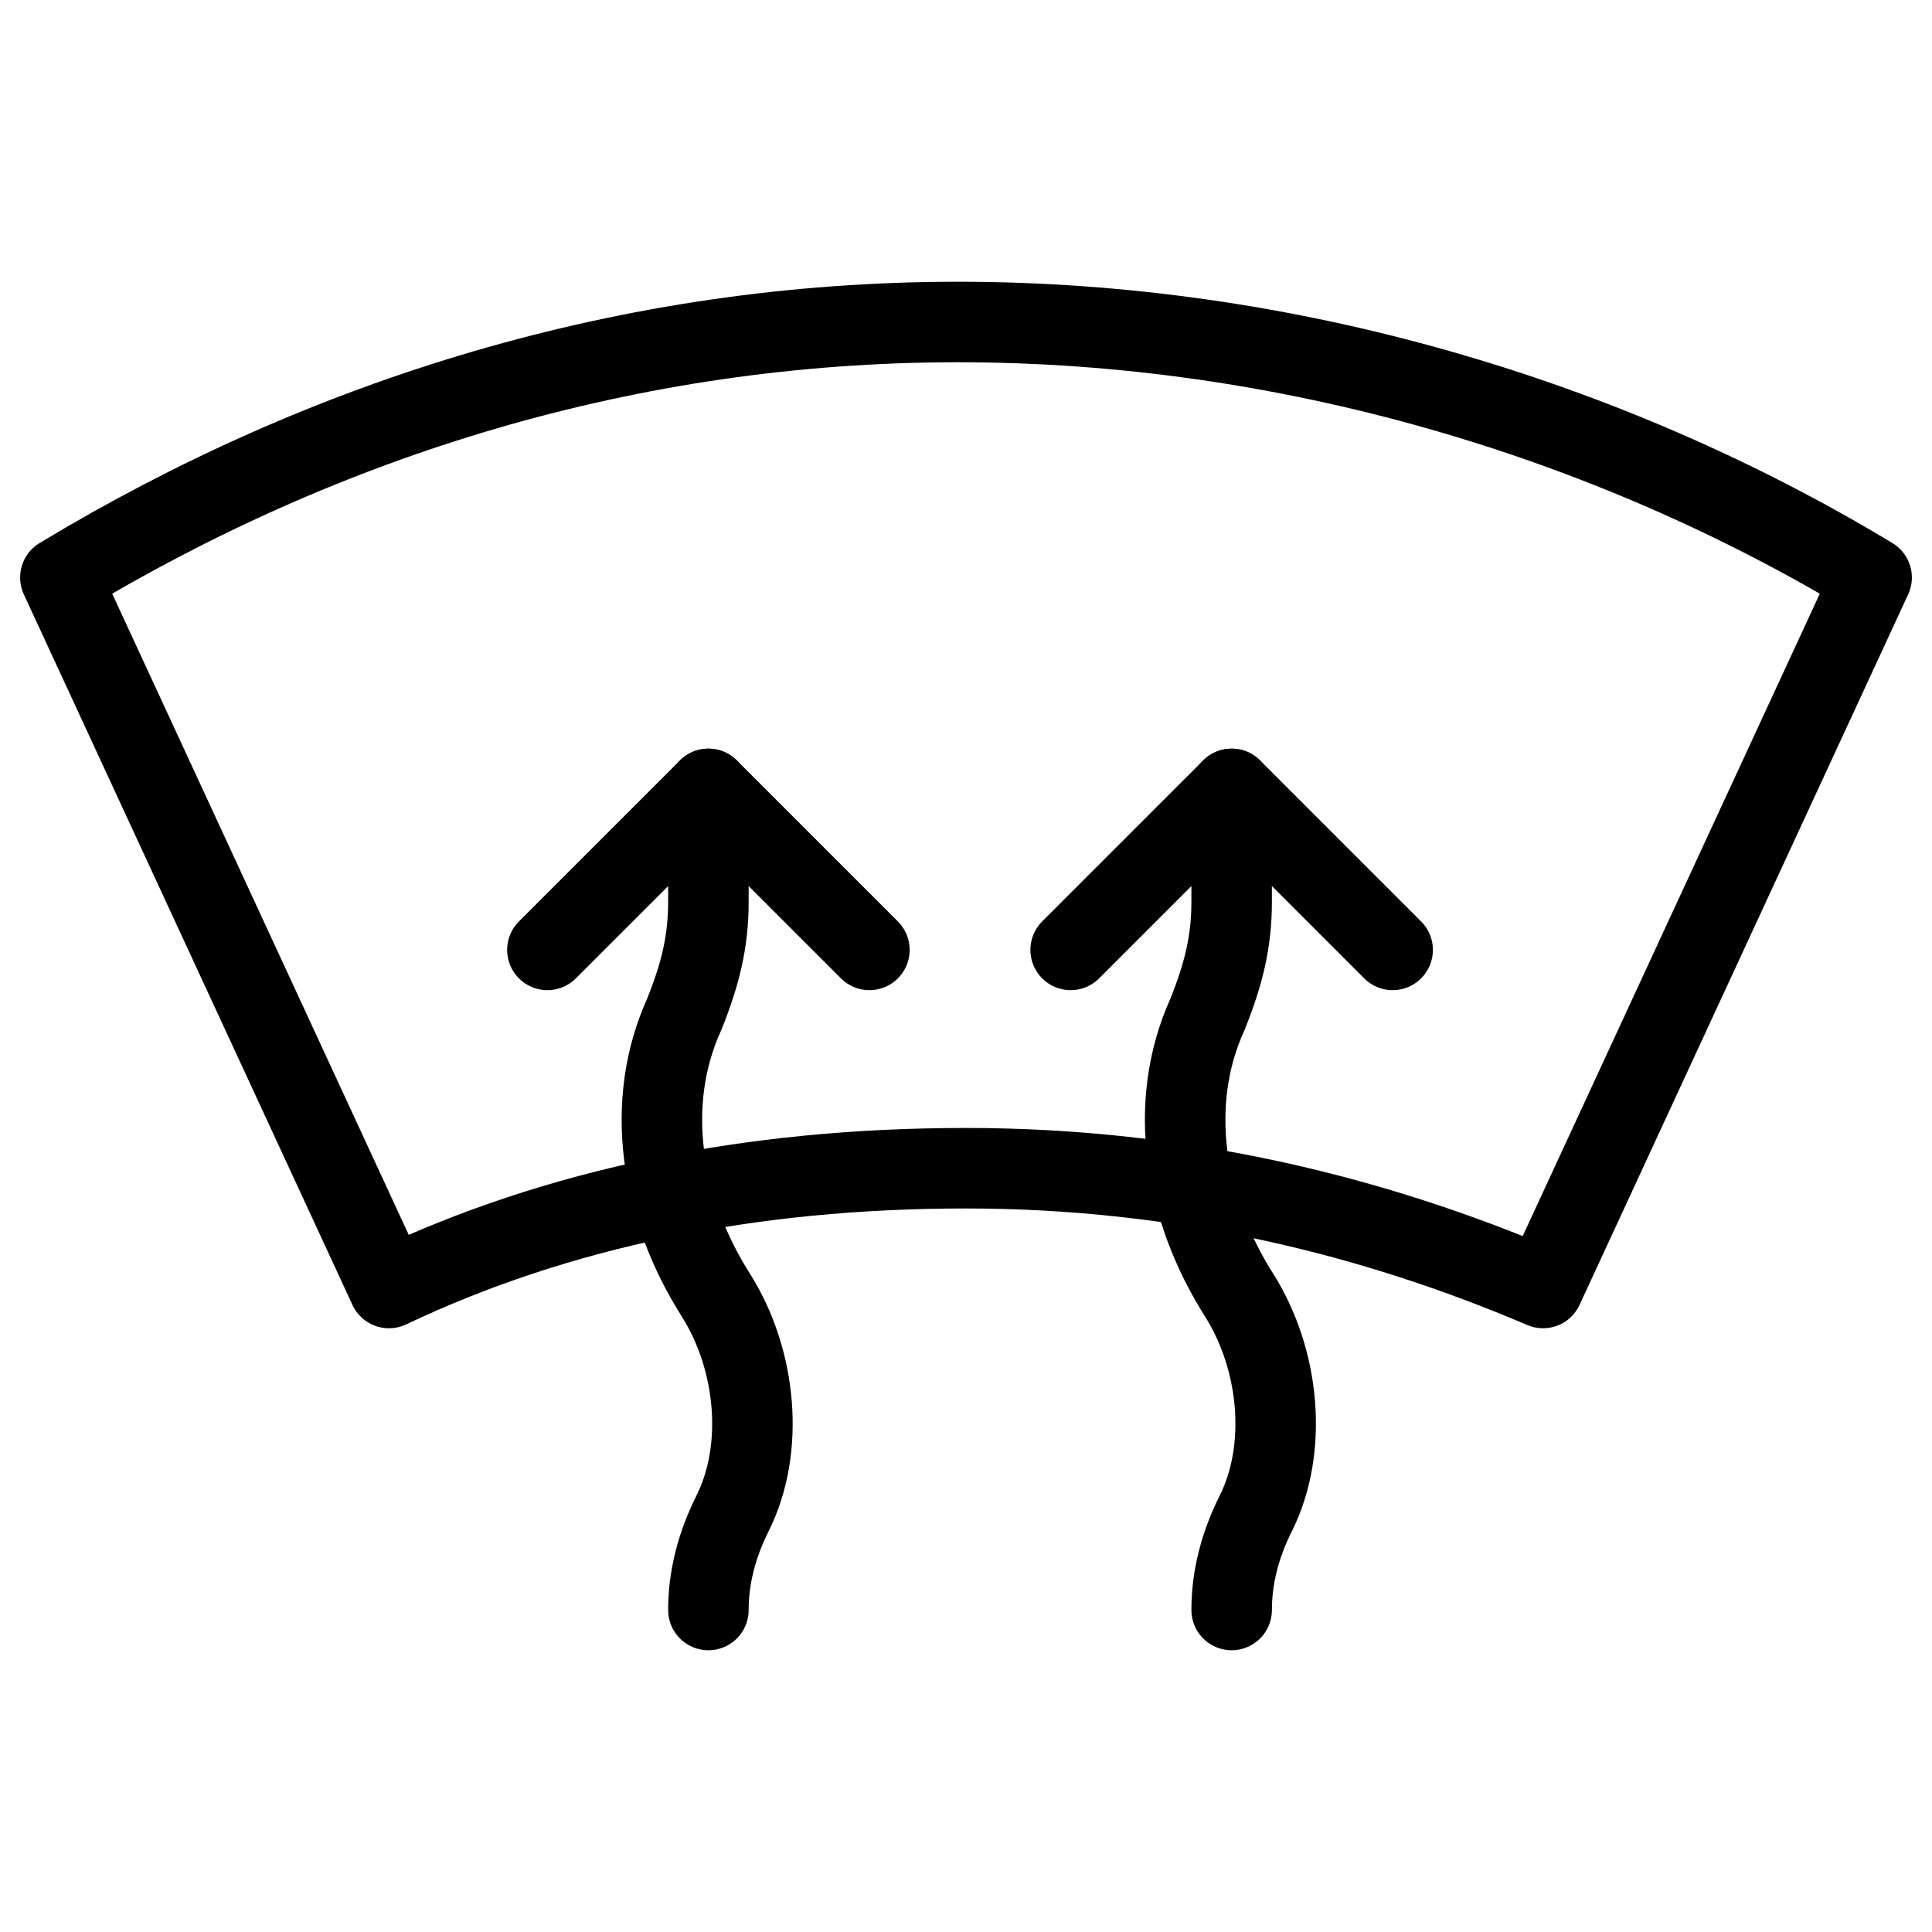
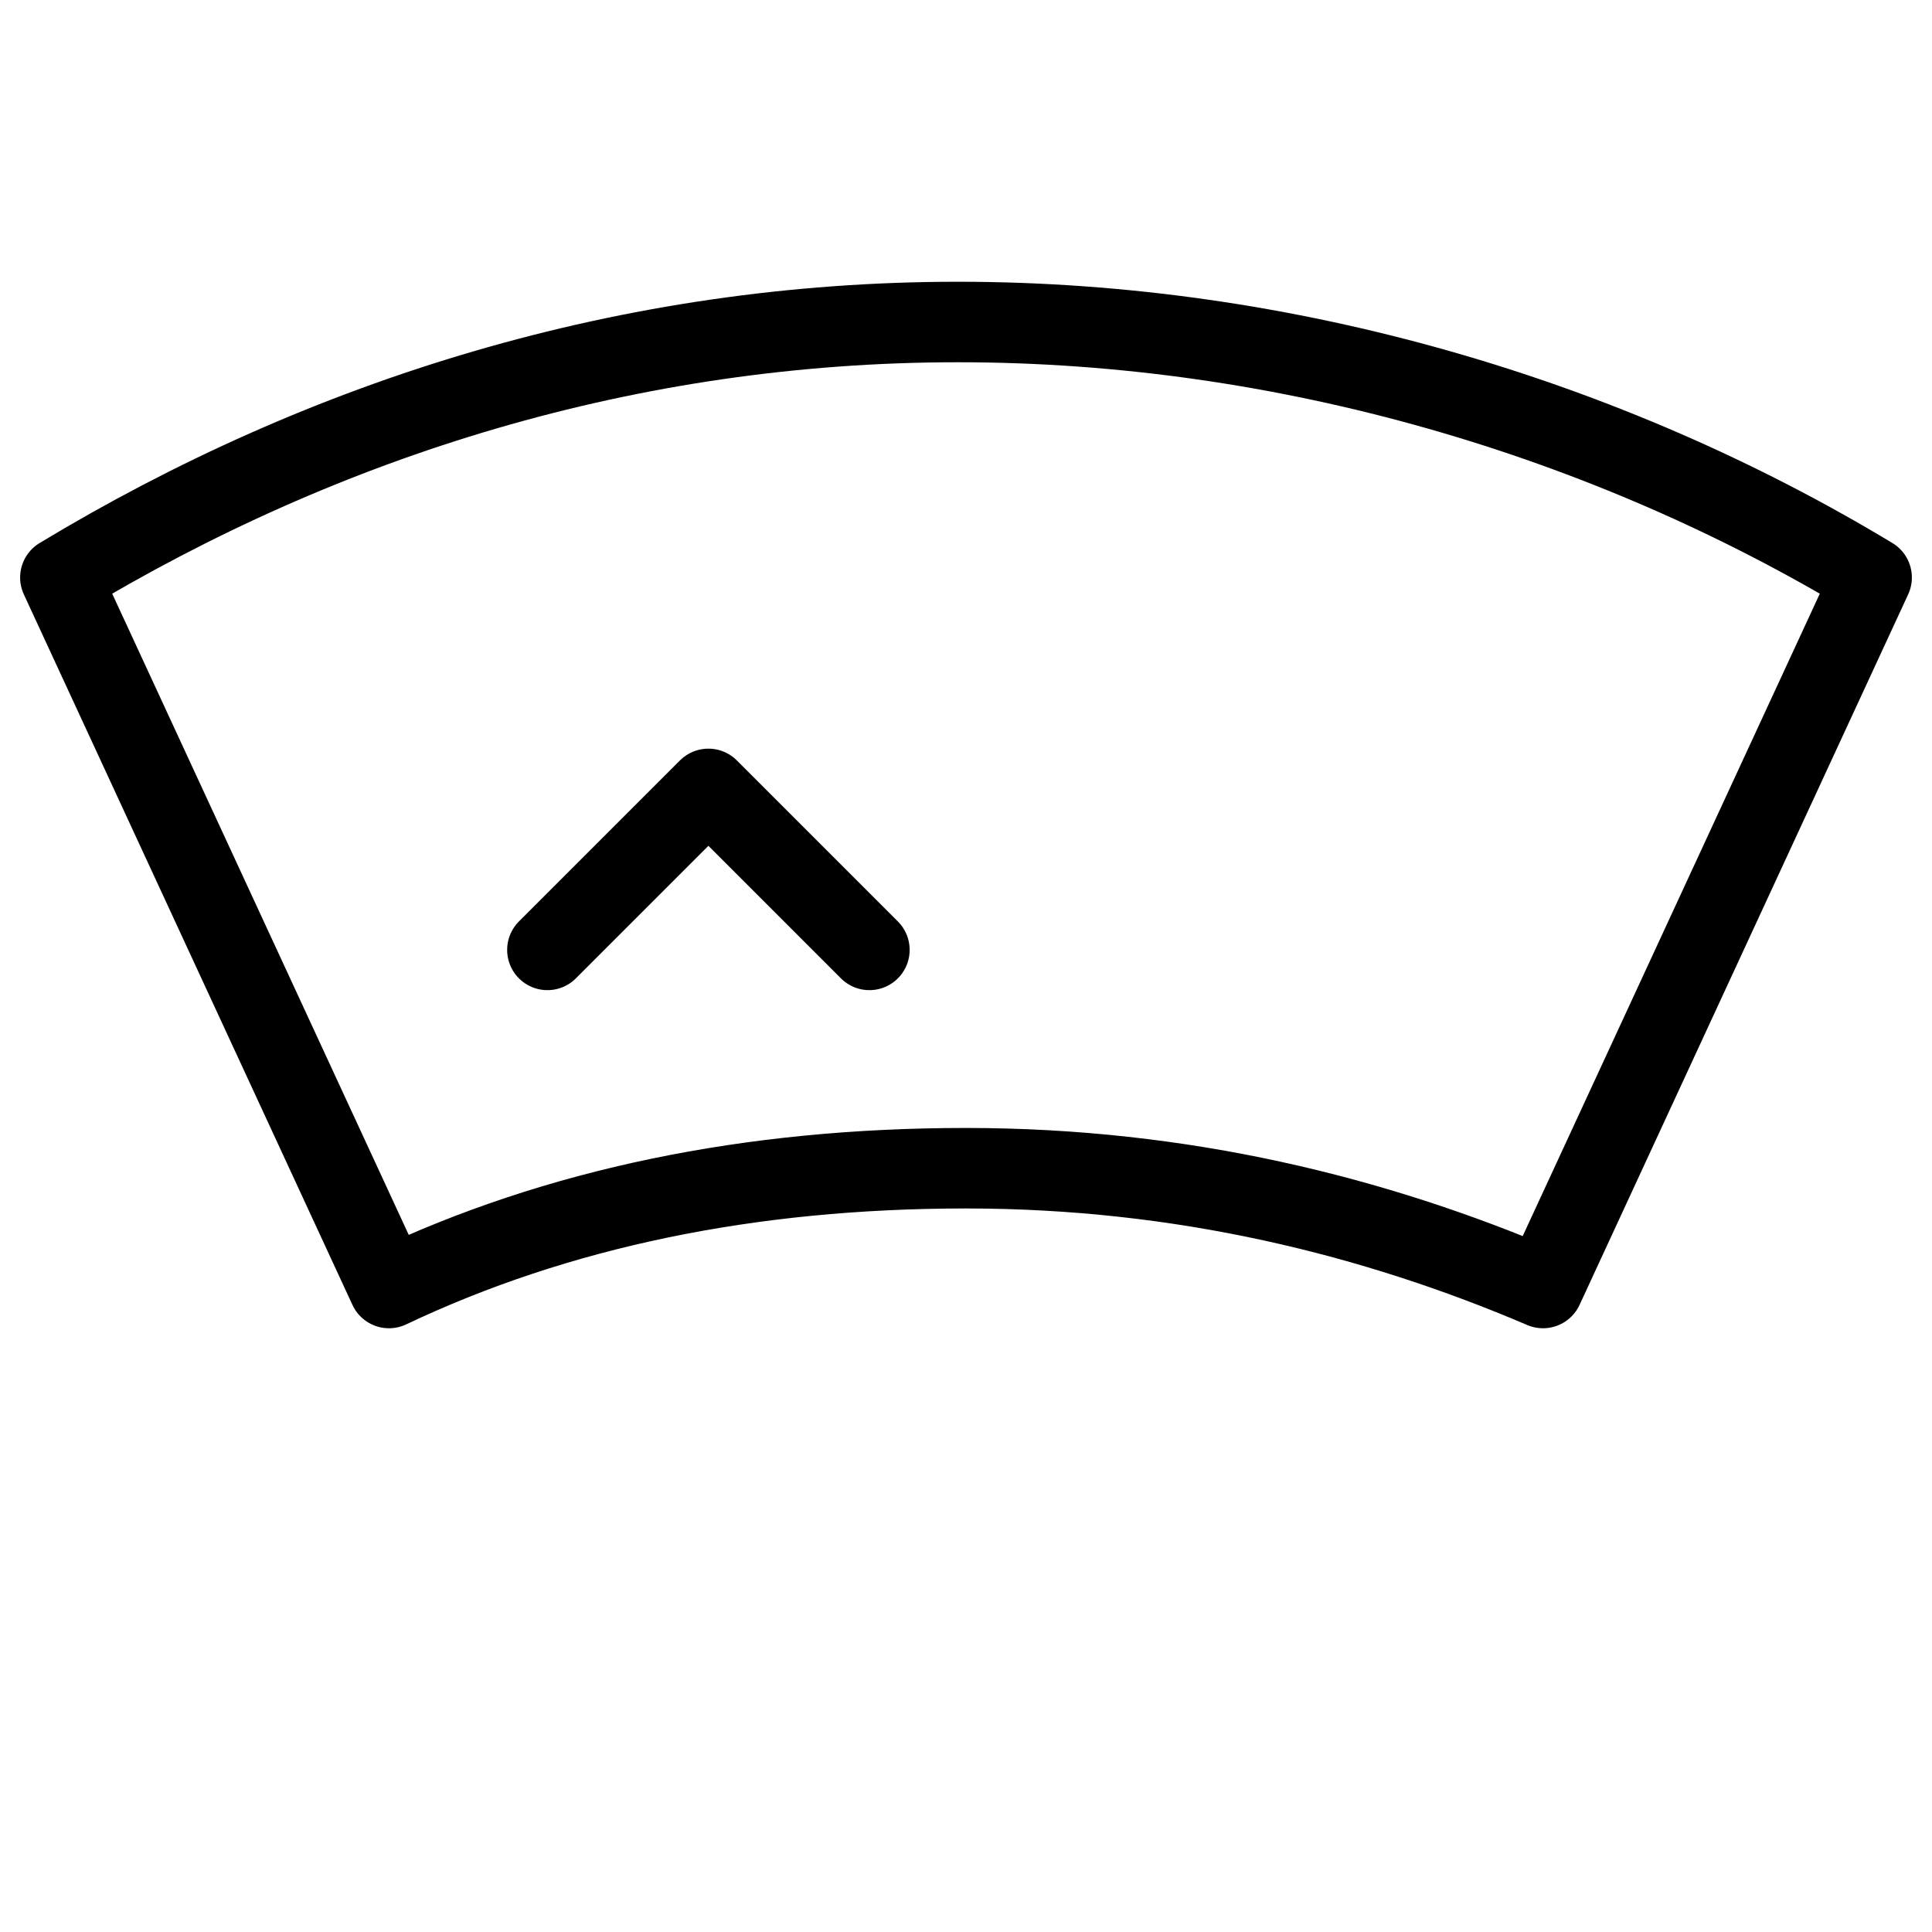
<svg xmlns="http://www.w3.org/2000/svg" fill="none" viewBox="0 0 24 24">
-   <path stroke="#000000" stroke-linecap="round" stroke-linejoin="round" stroke-miterlimit="10" d="M8.8 9.8V11.2c0 0.5 -0.1 0.9 -0.3 1.4 -0.5 1.1 -0.3 2.4 0.4 3.5 0.5 0.8 0.6 1.9 0.2 2.7 -0.2 0.4 -0.3 0.8 -0.3 1.2" stroke-width="1" />
  <path stroke="#000000" stroke-linecap="round" stroke-linejoin="round" stroke-miterlimit="10" d="m6.8 11.8 2 -2L10.8 11.8" stroke-width="1" />
-   <path stroke="#000000" stroke-linecap="round" stroke-linejoin="round" stroke-miterlimit="10" d="M15.3 9.8V11.2c0 0.5 -0.1 0.9 -0.3 1.4 -0.5 1.1 -0.3 2.4 0.4 3.5 0.5 0.8 0.6 1.9 0.2 2.7 -0.2 0.4 -0.3 0.8 -0.3 1.2" stroke-width="1" />
-   <path stroke="#000000" stroke-linecap="round" stroke-linejoin="round" stroke-miterlimit="10" d="m13.3 11.8 2 -2 2 2" stroke-width="1" />
  <path stroke="#000000" stroke-linecap="round" stroke-linejoin="round" stroke-miterlimit="10" d="M23.25 7.174 19.168 16c-2.091 -0.893 -4.48 -1.488 -7.168 -1.488 -2.688 0 -5.077 0.496 -7.168 1.488L0.75 7.174C4.035 5.19 7.819 4 11.9 4c4.082 0 8.064 1.19 11.35 3.174Z" stroke-width="1" />
</svg>